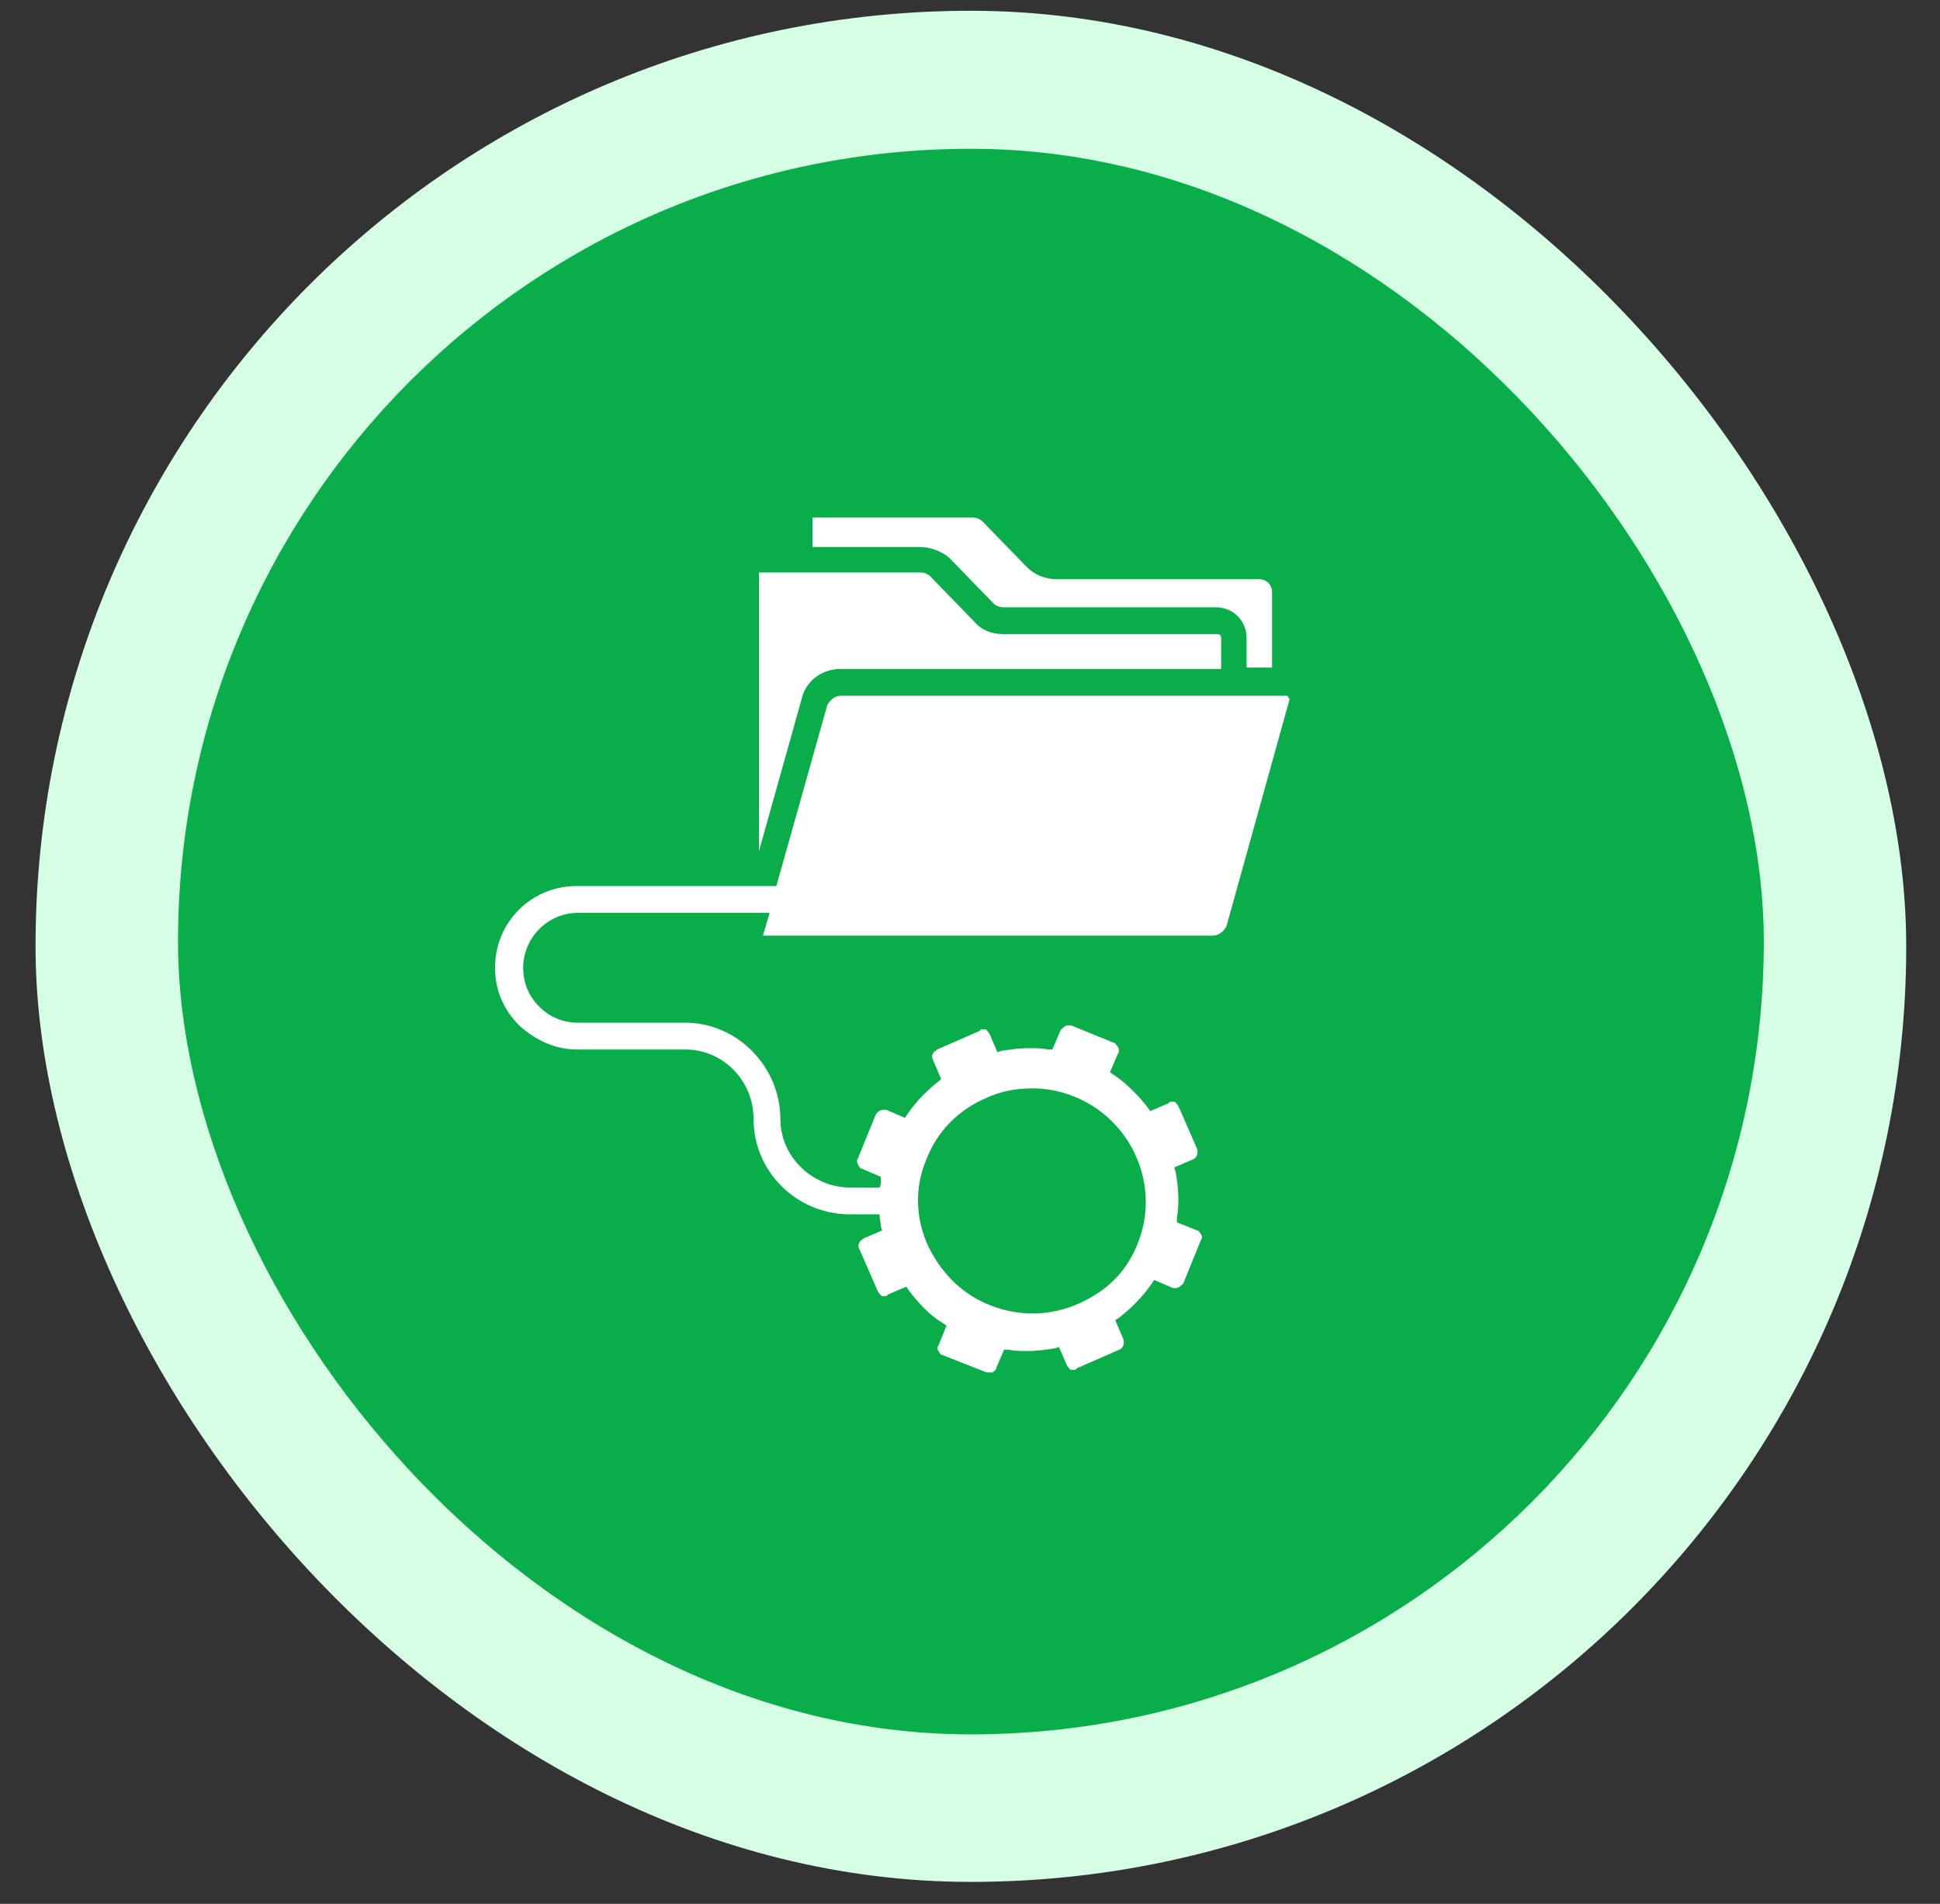
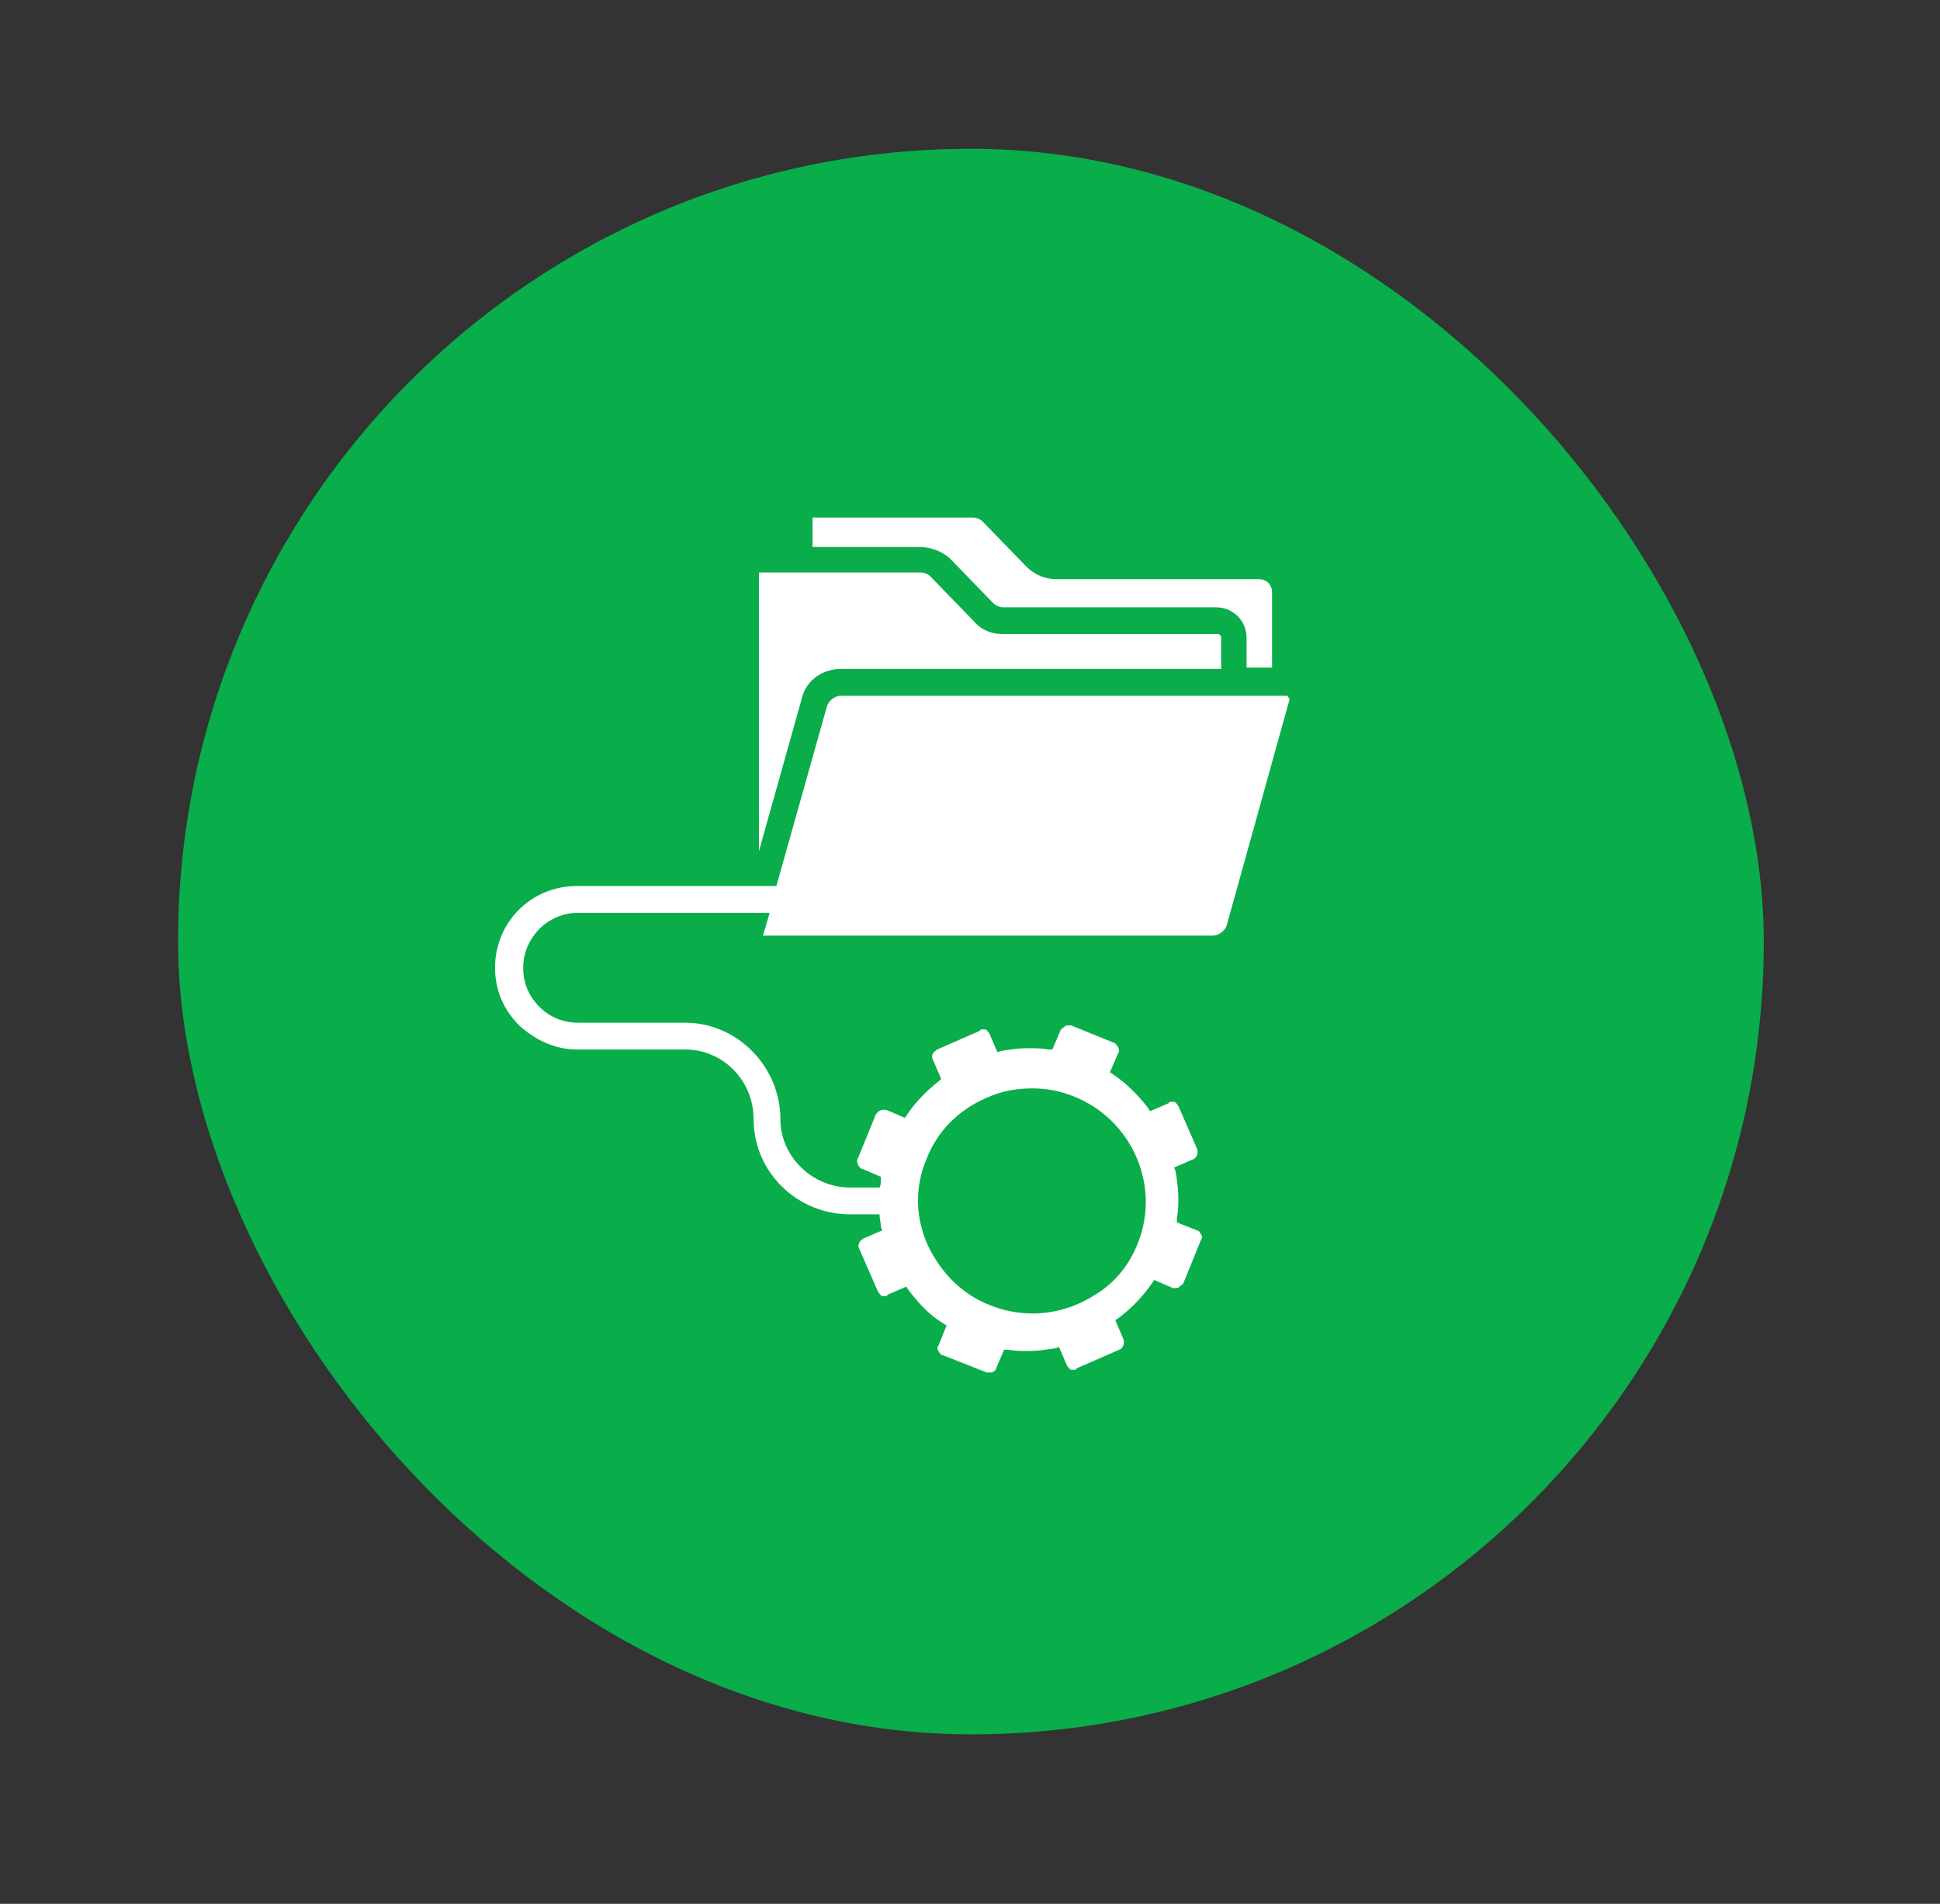
<svg xmlns="http://www.w3.org/2000/svg" width="53" height="52" viewBox="0 0 53 52" fill="none">
  <rect x="0" y="0" width="53" height="52" fill="#333333" stroke="none" />
-   <rect x="0.971" y="0.294" width="51.106" height="51.106" rx="25.553" fill="#D5FEE5" />
-   <path d="M33.497 27.009L24.181 21.42C23.882 21.24 23.51 21.24 23.211 21.42L13.792 27.072C13.429 27.289 13.256 27.723 13.369 28.131C13.482 28.539 13.853 28.821 14.277 28.821H33.116C33.122 28.821 33.128 28.82 33.135 28.821C33.655 28.821 34.077 28.399 34.077 27.879C34.077 27.487 33.837 27.152 33.497 27.009Z" fill="white" />
  <path d="M15.219 29.763H17.102V34.473H15.219V29.763Z" fill="white" />
  <path d="M18.986 29.763H20.87V34.473H18.986V29.763Z" fill="white" />
  <path d="M22.754 29.763H24.638V34.473H22.754V29.763Z" fill="white" />
  <path d="M26.522 29.763H28.406V34.473H26.522V29.763Z" fill="white" />
  <path d="M30.29 29.763H32.174V34.473H30.29V29.763Z" fill="white" />
  <path d="M33.883 37.668L33.017 35.936C32.857 35.617 32.531 35.415 32.174 35.415H15.219C14.862 35.415 14.536 35.617 14.376 35.936L13.434 37.82C13.288 38.112 13.304 38.459 13.475 38.736C13.647 39.014 13.95 39.183 14.277 39.183H33.116C33.122 39.182 33.128 39.182 33.135 39.183C33.655 39.183 34.077 38.761 34.077 38.241C34.077 38.026 34.005 37.827 33.883 37.668Z" fill="white" />
-   <path d="M36.884 19.433L32.916 21.133C32.681 21.234 32.431 21.285 32.174 21.285C31.917 21.285 31.666 21.234 31.43 21.132L27.464 19.432V21.285C27.464 21.642 27.665 21.968 27.985 22.128L31.752 24.012C31.885 24.078 32.029 24.111 32.174 24.111C32.318 24.111 32.463 24.078 32.595 24.012L36.363 22.128C36.682 21.968 36.884 21.642 36.884 21.285V19.433Z" fill="white" />
-   <path d="M39.139 15.71L32.545 12.884C32.308 12.782 32.04 12.782 31.803 12.884L25.209 15.71C24.863 15.858 24.638 16.199 24.638 16.576C24.638 16.952 24.863 17.293 25.209 17.441L31.803 20.267C31.921 20.318 32.047 20.343 32.174 20.343C32.3 20.343 32.426 20.318 32.545 20.267L37.826 18.004V23.169C37.826 23.69 38.248 24.111 38.768 24.111C39.288 24.111 39.71 23.69 39.71 23.169V16.576C39.71 16.199 39.485 15.858 39.139 15.71Z" fill="white" />
  <rect x="4.864" y="4.064" width="43.322" height="43.306" rx="21.653" fill="#09AD4A" />
  <g clip-path="url(#clip0_500_956)">
    <path d="M35.191 19.04C35.191 19.003 35.154 19.003 35.117 19.003H22.966C22.82 19.003 22.674 19.113 22.601 19.259L21.21 24.2H15.757C14.512 24.2 13.524 25.188 13.524 26.433C13.524 27.018 13.743 27.567 14.183 28.006C14.622 28.409 15.171 28.665 15.757 28.665H18.721C19.746 28.665 20.588 29.507 20.588 30.568C20.588 31.996 21.759 33.167 23.223 33.167H24.028C24.028 33.277 24.064 33.387 24.064 33.496L24.101 33.606L23.589 33.826C23.552 33.862 23.479 33.899 23.479 33.936C23.442 34.009 23.442 34.045 23.479 34.118L23.991 35.29C24.028 35.326 24.064 35.4 24.101 35.4H24.174C24.211 35.4 24.247 35.4 24.247 35.363L24.76 35.143L24.833 35.253C25.089 35.583 25.382 35.912 25.748 36.132L25.858 36.205L25.638 36.754C25.602 36.79 25.602 36.864 25.638 36.9C25.675 36.973 25.712 37.01 25.748 37.01L26.956 37.486H27.029H27.102C27.175 37.449 27.212 37.413 27.212 37.376L27.432 36.864H27.541C27.724 36.9 27.907 36.9 28.09 36.9C28.347 36.9 28.566 36.864 28.822 36.827L28.932 36.79L29.152 37.303C29.188 37.339 29.225 37.413 29.262 37.413H29.335C29.371 37.413 29.408 37.413 29.408 37.376L30.579 36.864C30.689 36.827 30.726 36.681 30.689 36.571L30.469 36.058L30.579 35.985C30.909 35.729 31.201 35.436 31.458 35.07L31.531 34.96L32.043 35.18H32.116C32.153 35.18 32.19 35.18 32.226 35.143C32.263 35.107 32.336 35.07 32.336 35.033L32.812 33.862C32.848 33.826 32.848 33.753 32.812 33.716C32.775 33.643 32.739 33.606 32.702 33.606L32.153 33.387V33.277C32.226 32.838 32.19 32.398 32.116 31.996L32.08 31.886L32.592 31.666C32.702 31.63 32.739 31.483 32.702 31.374L32.19 30.202C32.153 30.166 32.116 30.093 32.08 30.093C32.043 30.093 32.007 30.093 32.007 30.093C31.97 30.093 31.933 30.093 31.933 30.129L31.421 30.349L31.348 30.239C31.092 29.91 30.762 29.58 30.433 29.361L30.323 29.287L30.543 28.775C30.579 28.738 30.579 28.665 30.543 28.592C30.506 28.555 30.469 28.482 30.433 28.482L29.262 28.006C29.225 28.006 29.188 28.006 29.188 28.006C29.152 28.006 29.115 28.006 29.079 28.043C29.042 28.08 28.969 28.116 28.969 28.153L28.749 28.665H28.639C28.456 28.629 28.273 28.629 28.09 28.629C27.834 28.629 27.615 28.665 27.358 28.702L27.249 28.738L27.029 28.226C26.992 28.189 26.956 28.116 26.919 28.116C26.883 28.116 26.883 28.116 26.846 28.116C26.809 28.116 26.773 28.116 26.773 28.153L25.602 28.665C25.565 28.702 25.492 28.738 25.492 28.775C25.455 28.812 25.455 28.885 25.492 28.958L25.712 29.47L25.675 29.507C25.346 29.763 25.016 30.093 24.797 30.422L24.723 30.532L24.211 30.312C24.174 30.312 24.174 30.312 24.138 30.312C24.028 30.312 23.955 30.385 23.918 30.459L23.442 31.63C23.406 31.666 23.406 31.74 23.442 31.813C23.479 31.886 23.515 31.923 23.552 31.923L24.064 32.142V32.252C24.064 32.325 24.064 32.362 24.028 32.435H23.223C22.198 32.435 21.32 31.593 21.32 30.568C21.32 29.141 20.148 27.933 18.721 27.933H15.793C15.39 27.933 15.024 27.787 14.732 27.494C14.439 27.201 14.293 26.835 14.293 26.433C14.293 25.628 14.951 24.932 15.793 24.932H21.027L20.844 25.554H33.141C33.288 25.554 33.434 25.445 33.507 25.298L35.227 19.113C35.227 19.076 35.227 19.076 35.191 19.04ZM25.309 31.666C25.602 30.898 26.187 30.312 26.956 29.983C27.358 29.8 27.761 29.727 28.2 29.727C28.603 29.727 28.969 29.8 29.335 29.946C30.909 30.568 31.714 32.362 31.092 33.936C30.872 34.521 30.469 35.033 29.92 35.363C29.408 35.692 28.822 35.875 28.2 35.875C27.834 35.875 27.432 35.802 27.066 35.656C26.297 35.363 25.712 34.777 25.346 34.009C25.016 33.277 24.98 32.435 25.309 31.666Z" fill="white" />
    <path d="M22.967 18.271H33.361V17.429C33.361 17.356 33.324 17.319 33.251 17.319H27.395C27.102 17.319 26.81 17.21 26.627 16.99L25.419 15.746C25.346 15.672 25.236 15.636 25.163 15.636H20.734V23.248L21.905 19.076C22.015 18.6 22.454 18.271 22.967 18.271Z" fill="white" />
    <path d="M25.931 15.233L27.139 16.478C27.212 16.551 27.322 16.587 27.395 16.587H33.215C33.69 16.587 34.056 16.953 34.056 17.429V18.234H34.752V16.185C34.752 15.965 34.605 15.819 34.386 15.819H28.859C28.567 15.819 28.274 15.709 28.054 15.489L26.846 14.245C26.773 14.172 26.663 14.135 26.59 14.135H22.198V14.941H25.126C25.419 14.941 25.712 15.05 25.931 15.233Z" fill="white" />
  </g>
  <defs>
    <clipPath id="clip0_500_956">
      <rect width="23.424" height="23.424" fill="white" transform="translate(12.682 14.135)" />
    </clipPath>
  </defs>
</svg>